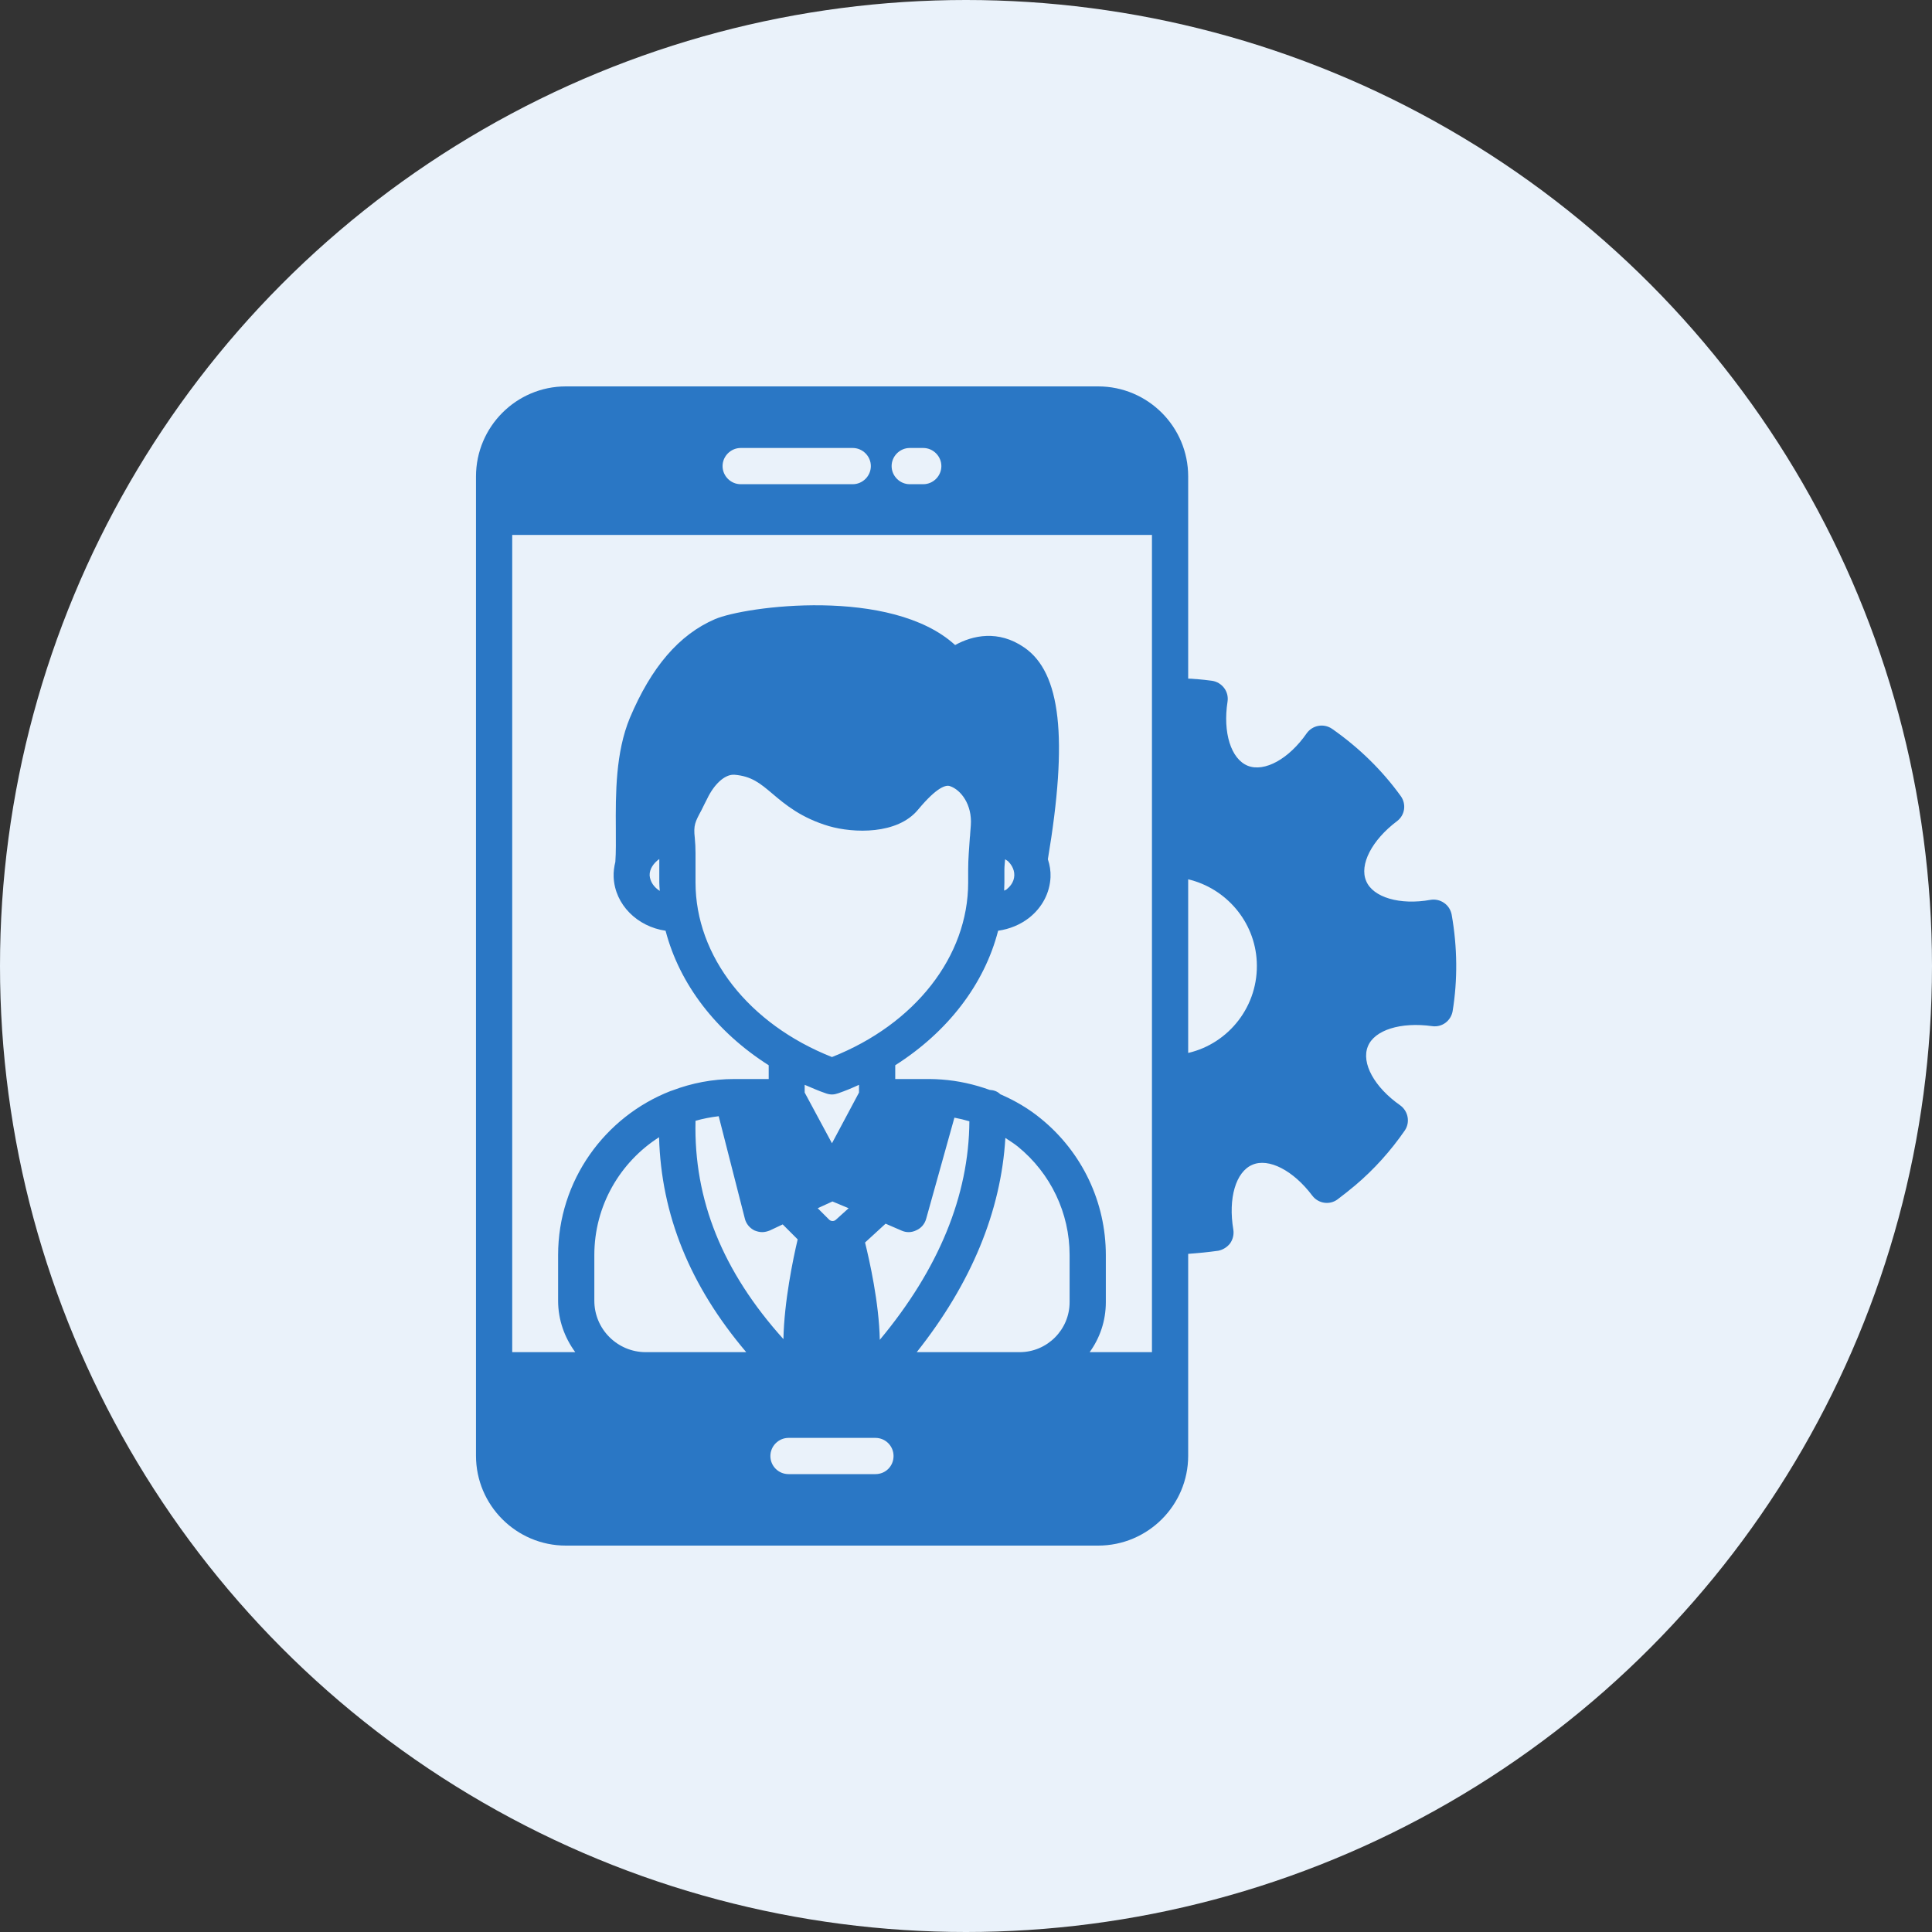
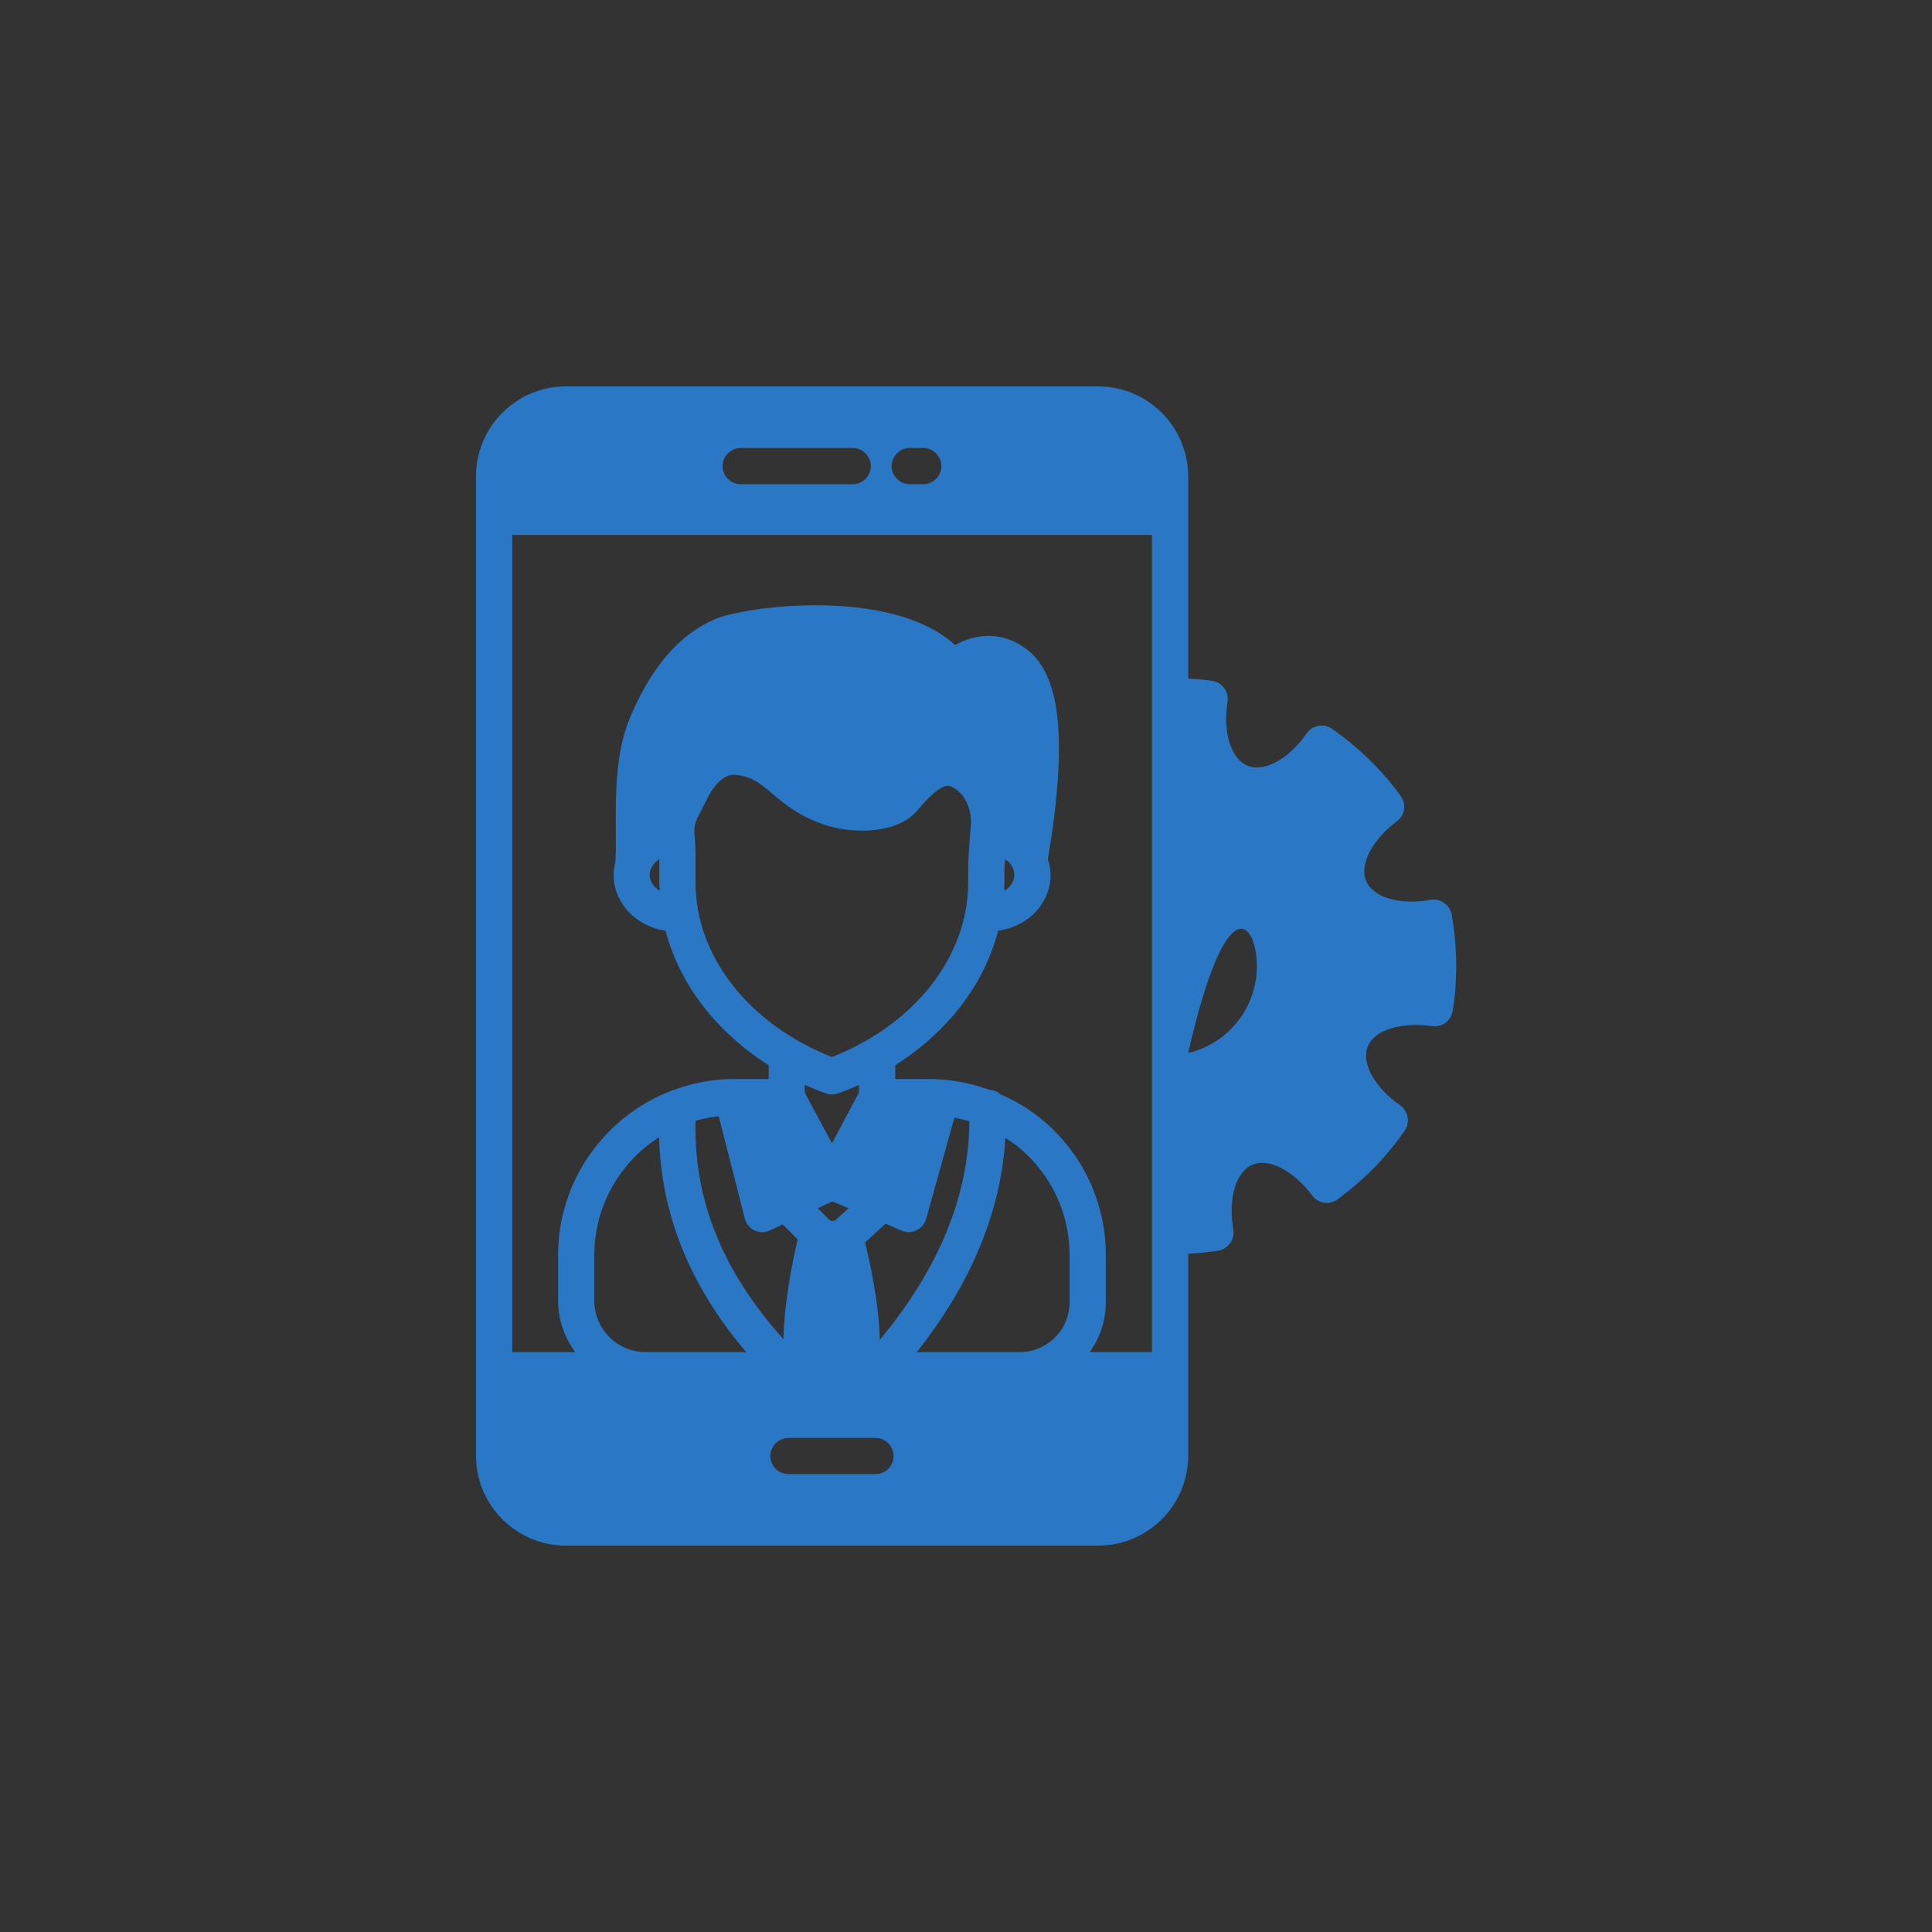
<svg xmlns="http://www.w3.org/2000/svg" width="80" height="80" viewBox="0 0 80 80" fill="none">
  <rect x="0" y="0" width="80" height="80" fill="#333333" stroke="none" />
-   <circle cx="40" cy="40" r="40" fill="#EAF2FA" />
-   <path d="M60.11 37.87C60.07 37.67 59.96 37.5 59.8 37.39C59.63 37.27 59.43 37.23 59.24 37.26C57.97 37.49 56.85 37.16 56.57 36.48C56.28 35.81 56.8 34.79 57.85 34C58.18 33.75 58.24 33.29 58 32.96C57.22 31.88 56.26 30.95 55.16 30.18C54.81 29.94 54.35 30.03 54.11 30.36C53.37 31.43 52.36 31.98 51.67 31.71C50.97 31.43 50.63 30.33 50.83 29.05C50.86 28.85 50.81 28.65 50.69 28.49C50.57 28.33 50.39 28.22 50.19 28.19C49.98 28.16 49.77 28.14 49.55 28.12H49.52C49.41 28.11 49.3 28.1 49.2 28.1V19.73C49.2 17.67 47.53 16 45.47 16H23.43C21.38 16 19.71 17.67 19.71 19.73V60.28C19.71 62.33 21.38 64 23.43 64H45.47C47.53 64 49.2 62.33 49.2 60.28V51.92C49.61 51.89 50.02 51.85 50.45 51.79C50.64 51.75 50.82 51.64 50.94 51.48C51.05 51.32 51.1 51.12 51.07 50.92C50.85 49.62 51.17 48.52 51.86 48.23C52.53 47.94 53.55 48.46 54.34 49.51C54.59 49.84 55.06 49.91 55.39 49.66C55.63 49.48 55.88 49.28 56.12 49.08C56.9 48.42 57.59 47.65 58.17 46.81C58.4 46.47 58.31 46.01 57.98 45.77C56.91 45.02 56.36 44.02 56.64 43.33C56.91 42.65 58 42.31 59.3 42.49C59.71 42.55 60.08 42.27 60.15 41.87C60.36 40.58 60.35 39.23 60.11 37.87ZM37.67 18.55H38.23C38.64 18.55 38.98 18.89 38.98 19.3C38.98 19.71 38.64 20.05 38.23 20.05H37.67C37.26 20.05 36.92 19.71 36.92 19.3C36.92 18.89 37.26 18.55 37.67 18.55ZM30.67 18.55H35.31C35.72 18.55 36.06 18.89 36.06 19.3C36.06 19.71 35.72 20.05 35.31 20.05H30.67C30.26 20.05 29.92 19.71 29.92 19.3C29.92 18.89 30.26 18.55 30.67 18.55ZM26.74 55.99C25.57 55.99 24.61 55.04 24.61 53.86V51.97C24.61 49.92 25.68 48.12 27.29 47.09C27.38 50.3 28.56 53.23 30.9 55.99H26.74ZM28.77 34.7C28.71 34.17 28.78 34.04 29.05 33.54C29.12 33.4 29.19 33.25 29.28 33.08C29.57 32.47 30 32.08 30.37 32.08H30.41C31.12 32.14 31.47 32.43 31.99 32.87C32.52 33.32 33.18 33.87 34.33 34.21C35.34 34.5 37.16 34.57 38.02 33.52C38.82 32.56 39.18 32.5 39.33 32.55C39.79 32.7 40.26 33.32 40.2 34.17L40.17 34.56V34.58V34.59L40.16 34.67C40.13 35.12 40.09 35.56 40.09 36V36.54C40.09 39.6 37.89 42.41 34.45 43.77C31.01 42.41 28.8 39.6 28.8 36.54V35.32C28.8 35.12 28.79 34.91 28.77 34.7ZM36.67 50.67L37.34 50.96C37.43 51 37.53 51.02 37.63 51.02C37.74 51.02 37.85 50.99 37.95 50.94C38.15 50.85 38.29 50.68 38.35 50.47L39.52 46.28C39.73 46.32 39.94 46.37 40.14 46.43C40.12 49.51 38.87 52.55 36.43 55.48C36.4 53.94 36 52.18 35.82 51.45L36.67 50.67ZM34.62 50.5C34.54 50.58 34.41 50.58 34.33 50.5L33.86 50.03L34.47 49.75L35.14 50.03L34.62 50.5ZM34.45 47.34L33.32 45.24V44.92C33.61 45.04 33.89 45.17 34.19 45.27C34.27 45.3 34.36 45.32 34.45 45.32C34.54 45.32 34.62 45.3 34.71 45.27C35 45.17 35.29 45.05 35.57 44.92V45.24L34.45 47.34ZM32.41 50.7L33.03 51.32C32.84 52.12 32.47 53.9 32.44 55.45C29.92 52.65 28.72 49.68 28.8 46.41C29.11 46.32 29.43 46.26 29.76 46.22L30.84 50.45C30.89 50.67 31.04 50.85 31.24 50.95C31.34 50.99 31.45 51.02 31.56 51.02C31.67 51.02 31.78 50.99 31.88 50.95L32.41 50.7ZM36.25 61.04H32.65C32.24 61.04 31.9 60.71 31.9 60.29C31.9 59.88 32.24 59.54 32.65 59.54H36.25C36.67 59.54 37 59.88 37 60.29C37 60.71 36.67 61.04 36.25 61.04ZM44.29 53.92C44.29 55.06 43.36 55.99 42.22 55.99H37.96C40.22 53.14 41.45 50.16 41.63 47.12C41.81 47.24 41.99 47.35 42.15 47.48C43.51 48.59 44.29 50.23 44.29 51.97V53.92ZM47.7 28.78V28.79V51.21V51.22V55.99H45.12C45.54 55.41 45.79 54.7 45.79 53.92V51.97C45.79 49.78 44.81 47.71 43.1 46.32C42.59 45.9 42.02 45.57 41.42 45.31C41.3 45.19 41.15 45.14 40.98 45.13C40.34 44.9 39.68 44.75 38.98 44.7C38.82 44.69 38.67 44.68 38.5 44.68H37.07V44.11C39.24 42.73 40.76 40.76 41.33 38.54C41.81 38.47 42.25 38.29 42.62 38C43.16 37.57 43.47 36.97 43.5 36.32C43.51 36.06 43.47 35.82 43.39 35.58C44.23 30.57 43.93 27.85 42.41 26.81C41.34 26.07 40.27 26.31 39.55 26.71C36.9 24.29 30.85 25.1 29.6 25.64C28.12 26.28 26.97 27.62 26.08 29.73C25.49 31.16 25.49 32.84 25.5 34.33C25.5 34.82 25.51 35.27 25.48 35.69C25.43 35.89 25.4 36.1 25.41 36.32C25.46 37.46 26.39 38.37 27.56 38.54C28.14 40.76 29.66 42.73 31.83 44.11V44.68H30.4C29.5 44.68 28.64 44.85 27.85 45.15C27.82 45.16 27.79 45.17 27.76 45.18C25.05 46.24 23.11 48.88 23.11 51.97V53.86C23.11 54.66 23.38 55.39 23.82 55.99H21.21V22.15H47.7V28.78ZM41.58 36.88C41.58 36.77 41.59 36.65 41.59 36.54V36C41.59 35.86 41.61 35.72 41.62 35.58C41.66 35.61 41.7 35.63 41.74 35.66C41.84 35.76 42.01 35.97 42 36.25C41.99 36.54 41.8 36.73 41.69 36.82C41.66 36.85 41.61 36.86 41.58 36.88ZM27.32 36.89C27.08 36.74 26.92 36.51 26.9 36.25C26.89 35.99 27.06 35.74 27.3 35.57V36.54C27.3 36.66 27.31 36.77 27.32 36.89ZM49.2 43.6V36.41C50.76 36.78 51.96 38.15 52.04 39.82C52.13 41.64 50.89 43.21 49.2 43.6Z" fill="#2A77C5" />
+   <path d="M60.11 37.87C60.07 37.67 59.96 37.5 59.8 37.39C59.63 37.27 59.43 37.23 59.24 37.26C57.97 37.49 56.85 37.16 56.57 36.48C56.28 35.81 56.8 34.79 57.85 34C58.18 33.75 58.24 33.29 58 32.96C57.22 31.88 56.26 30.95 55.16 30.18C54.81 29.94 54.35 30.03 54.11 30.36C53.37 31.43 52.36 31.98 51.67 31.71C50.97 31.43 50.63 30.33 50.83 29.05C50.86 28.85 50.81 28.65 50.69 28.49C50.57 28.33 50.39 28.22 50.19 28.19C49.98 28.16 49.77 28.14 49.55 28.12H49.52C49.41 28.11 49.3 28.1 49.2 28.1V19.73C49.2 17.67 47.53 16 45.47 16H23.43C21.38 16 19.71 17.67 19.71 19.73V60.28C19.71 62.33 21.38 64 23.43 64H45.47C47.53 64 49.2 62.33 49.2 60.28V51.92C49.61 51.89 50.02 51.85 50.45 51.79C50.64 51.75 50.82 51.64 50.94 51.48C51.05 51.32 51.1 51.12 51.07 50.92C50.85 49.62 51.17 48.52 51.86 48.23C52.53 47.94 53.55 48.46 54.34 49.51C54.59 49.84 55.06 49.91 55.39 49.66C55.63 49.48 55.88 49.28 56.12 49.08C56.9 48.42 57.59 47.65 58.17 46.81C58.4 46.47 58.31 46.01 57.98 45.77C56.91 45.02 56.36 44.02 56.64 43.33C56.91 42.65 58 42.31 59.3 42.49C59.71 42.55 60.08 42.27 60.15 41.87C60.36 40.58 60.35 39.23 60.11 37.87ZM37.67 18.55H38.23C38.64 18.55 38.98 18.89 38.98 19.3C38.98 19.71 38.64 20.05 38.23 20.05H37.67C37.26 20.05 36.92 19.71 36.92 19.3C36.92 18.89 37.26 18.55 37.67 18.55ZM30.67 18.55H35.31C35.72 18.55 36.06 18.89 36.06 19.3C36.06 19.71 35.72 20.05 35.31 20.05H30.67C30.26 20.05 29.92 19.71 29.92 19.3C29.92 18.89 30.26 18.55 30.67 18.55ZM26.74 55.99C25.57 55.99 24.61 55.04 24.61 53.86V51.97C24.61 49.92 25.68 48.12 27.29 47.09C27.38 50.3 28.56 53.23 30.9 55.99H26.74ZM28.77 34.7C28.71 34.17 28.78 34.04 29.05 33.54C29.12 33.4 29.19 33.25 29.28 33.08C29.57 32.47 30 32.08 30.37 32.08H30.41C31.12 32.14 31.47 32.43 31.99 32.87C32.52 33.32 33.18 33.87 34.33 34.21C35.34 34.5 37.16 34.57 38.02 33.52C38.82 32.56 39.18 32.5 39.33 32.55C39.79 32.7 40.26 33.32 40.2 34.17L40.17 34.56V34.58V34.59L40.16 34.67C40.13 35.12 40.09 35.56 40.09 36V36.54C40.09 39.6 37.89 42.41 34.45 43.77C31.01 42.41 28.8 39.6 28.8 36.54V35.32C28.8 35.12 28.79 34.91 28.77 34.7ZM36.67 50.67L37.34 50.96C37.43 51 37.53 51.02 37.63 51.02C37.74 51.02 37.85 50.99 37.95 50.94C38.15 50.85 38.29 50.68 38.35 50.47L39.52 46.28C39.73 46.32 39.94 46.37 40.14 46.43C40.12 49.51 38.87 52.55 36.43 55.48C36.4 53.94 36 52.18 35.82 51.45L36.67 50.67ZM34.62 50.5C34.54 50.58 34.41 50.58 34.33 50.5L33.86 50.03L34.47 49.75L35.14 50.03L34.62 50.5ZM34.45 47.34L33.32 45.24V44.92C33.61 45.04 33.89 45.17 34.19 45.27C34.27 45.3 34.36 45.32 34.45 45.32C34.54 45.32 34.62 45.3 34.71 45.27C35 45.17 35.29 45.05 35.57 44.92V45.24L34.45 47.34ZM32.41 50.7L33.03 51.32C32.84 52.12 32.47 53.9 32.44 55.45C29.92 52.65 28.72 49.68 28.8 46.41C29.11 46.32 29.43 46.26 29.76 46.22L30.84 50.45C30.89 50.67 31.04 50.85 31.24 50.95C31.34 50.99 31.45 51.02 31.56 51.02C31.67 51.02 31.78 50.99 31.88 50.95L32.41 50.7ZM36.25 61.04H32.65C32.24 61.04 31.9 60.71 31.9 60.29C31.9 59.88 32.24 59.54 32.65 59.54H36.25C36.67 59.54 37 59.88 37 60.29C37 60.71 36.67 61.04 36.25 61.04ZM44.29 53.92C44.29 55.06 43.36 55.99 42.22 55.99H37.96C40.22 53.14 41.45 50.16 41.63 47.12C41.81 47.24 41.99 47.35 42.15 47.48C43.51 48.59 44.29 50.23 44.29 51.97V53.92ZM47.7 28.78V28.79V51.21V51.22V55.99H45.12C45.54 55.41 45.79 54.7 45.79 53.92V51.97C45.79 49.78 44.81 47.71 43.1 46.32C42.59 45.9 42.02 45.57 41.42 45.31C41.3 45.19 41.15 45.14 40.98 45.13C40.34 44.9 39.68 44.75 38.98 44.7C38.82 44.69 38.67 44.68 38.5 44.68H37.07V44.11C39.24 42.73 40.76 40.76 41.33 38.54C41.81 38.47 42.25 38.29 42.62 38C43.16 37.57 43.47 36.97 43.5 36.32C43.51 36.06 43.47 35.82 43.39 35.58C44.23 30.57 43.93 27.85 42.41 26.81C41.34 26.07 40.27 26.31 39.55 26.71C36.9 24.29 30.85 25.1 29.6 25.64C28.12 26.28 26.97 27.62 26.08 29.73C25.49 31.16 25.49 32.84 25.5 34.33C25.5 34.82 25.51 35.27 25.48 35.69C25.43 35.89 25.4 36.1 25.41 36.32C25.46 37.46 26.39 38.37 27.56 38.54C28.14 40.76 29.66 42.73 31.83 44.11V44.68H30.4C29.5 44.68 28.64 44.85 27.85 45.15C27.82 45.16 27.79 45.17 27.76 45.18C25.05 46.24 23.11 48.88 23.11 51.97V53.86C23.11 54.66 23.38 55.39 23.82 55.99H21.21V22.15H47.7V28.78ZM41.58 36.88C41.58 36.77 41.59 36.65 41.59 36.54V36C41.59 35.86 41.61 35.72 41.62 35.58C41.66 35.61 41.7 35.63 41.74 35.66C41.84 35.76 42.01 35.97 42 36.25C41.99 36.54 41.8 36.73 41.69 36.82C41.66 36.85 41.61 36.86 41.58 36.88ZM27.32 36.89C27.08 36.74 26.92 36.51 26.9 36.25C26.89 35.99 27.06 35.74 27.3 35.57V36.54C27.3 36.66 27.31 36.77 27.32 36.89ZM49.2 43.6C50.76 36.78 51.96 38.15 52.04 39.82C52.13 41.64 50.89 43.21 49.2 43.6Z" fill="#2A77C5" />
</svg>